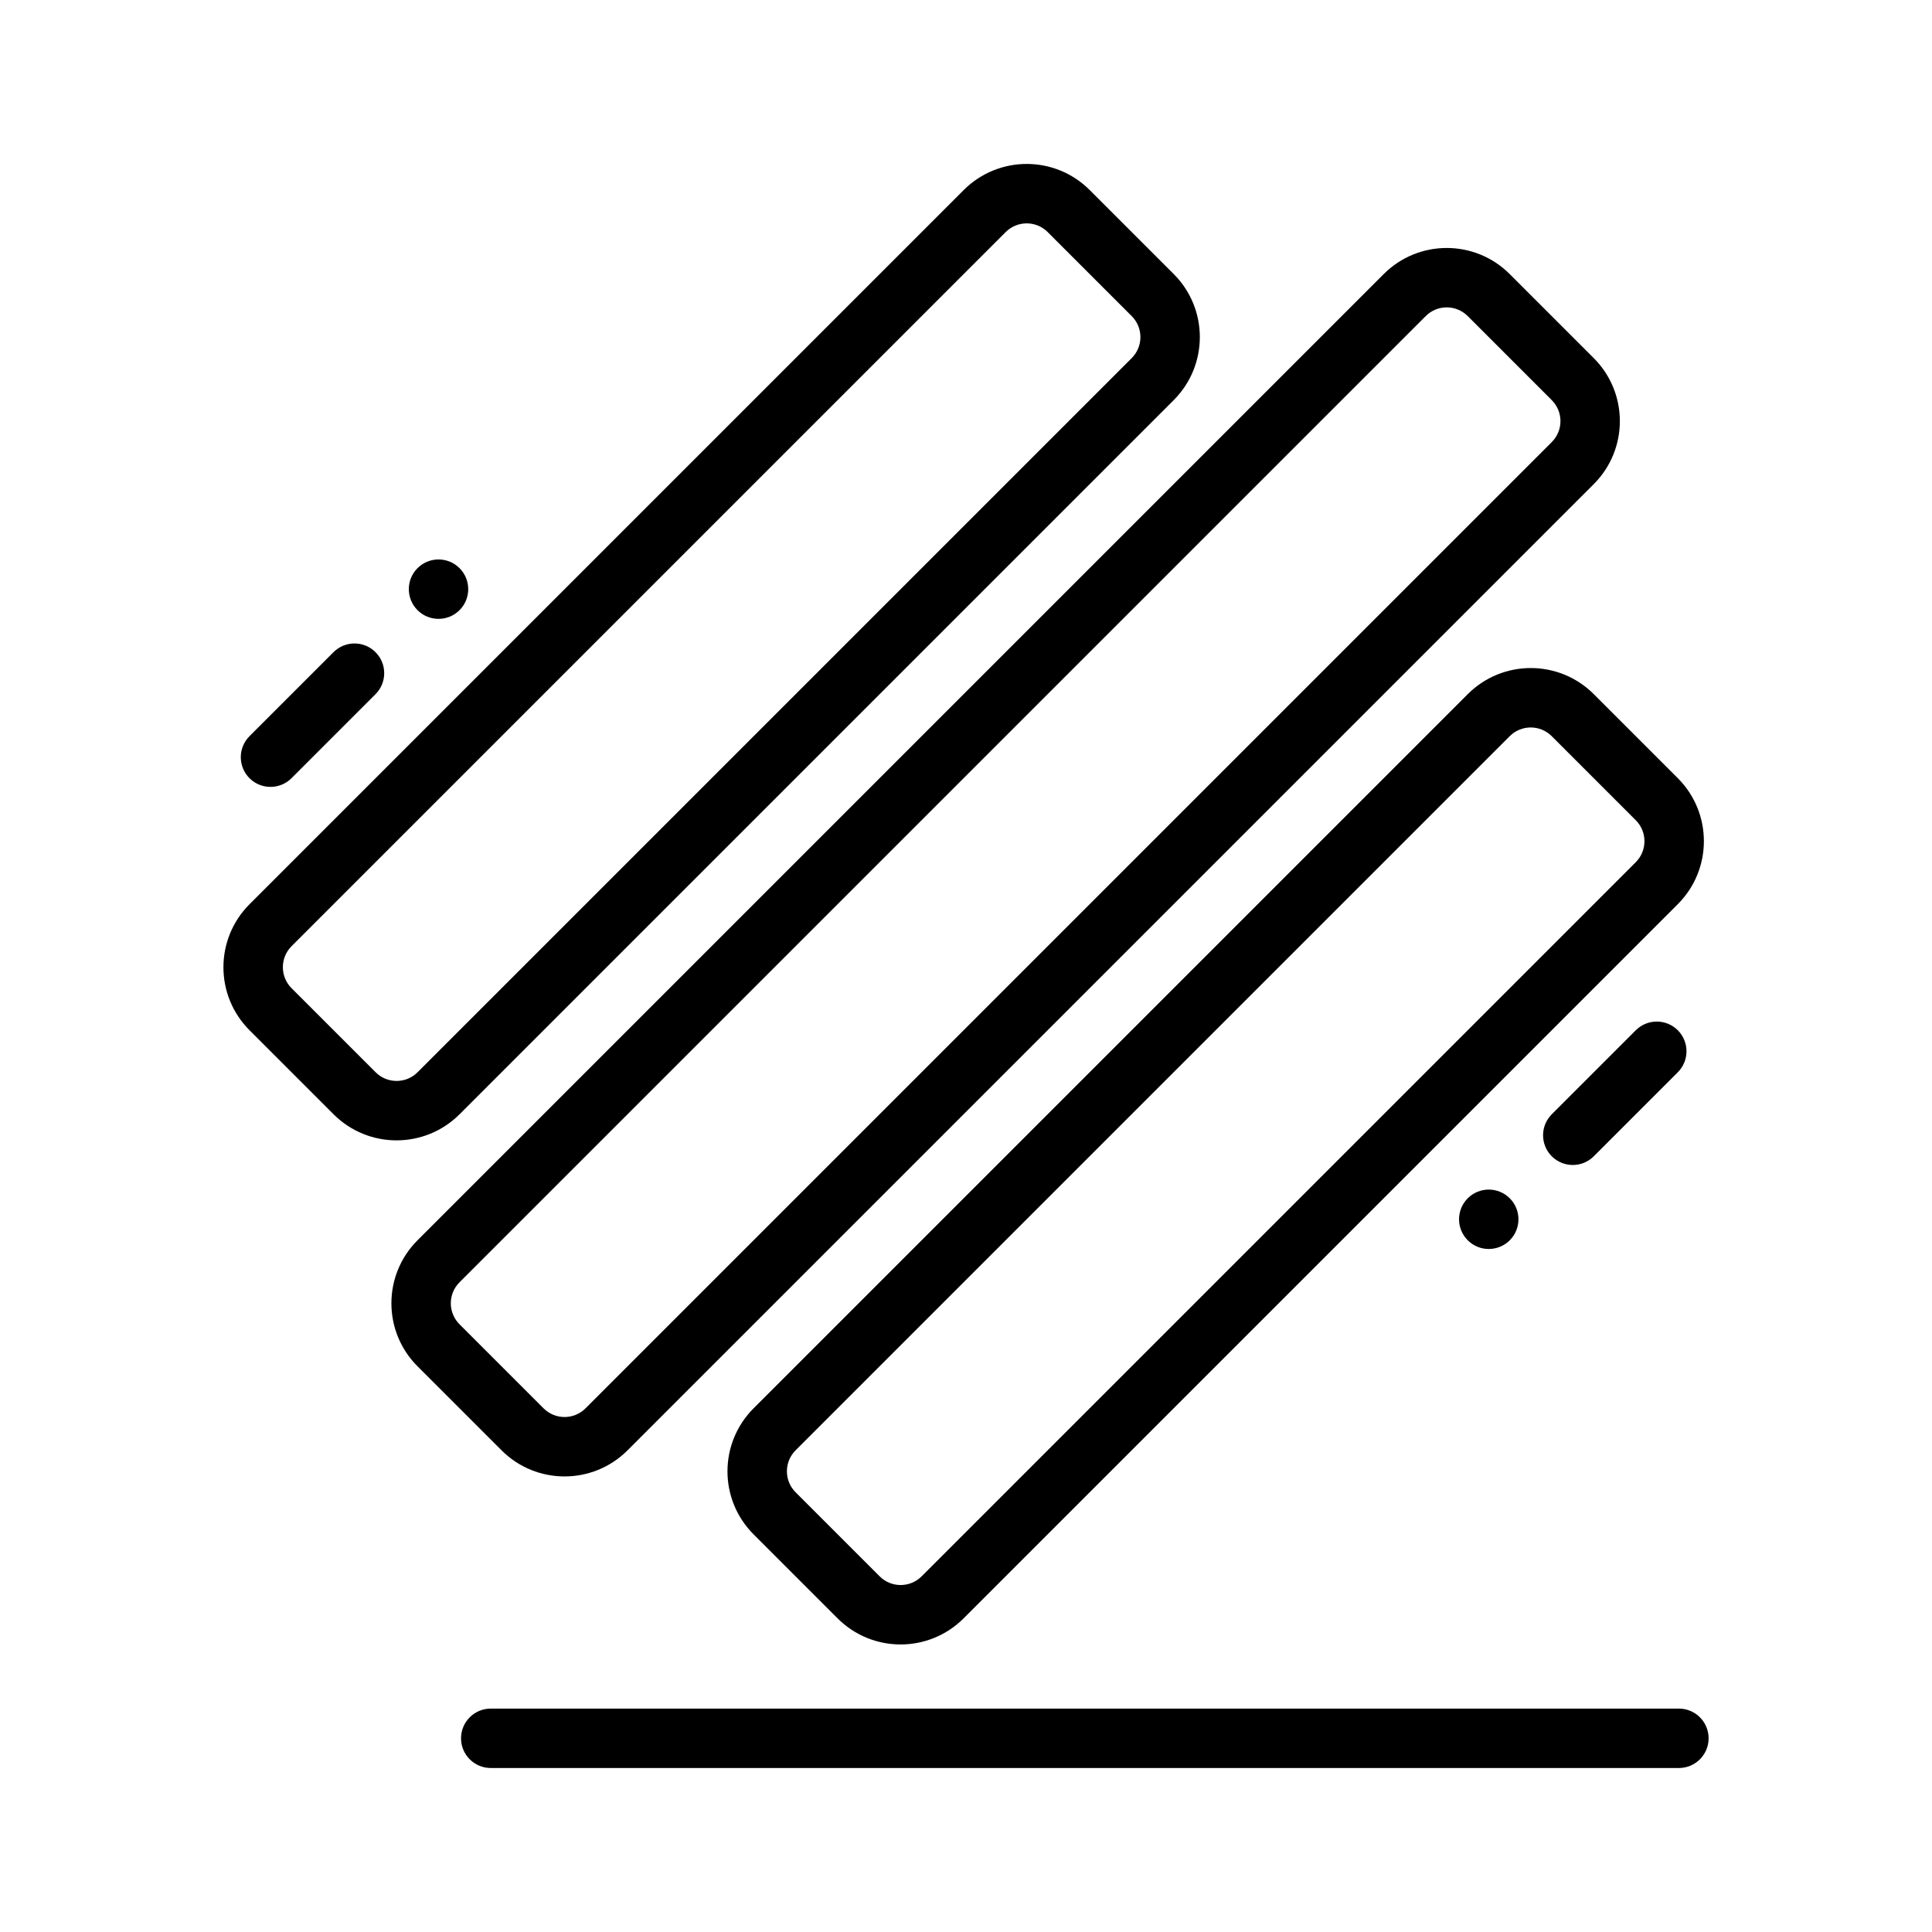
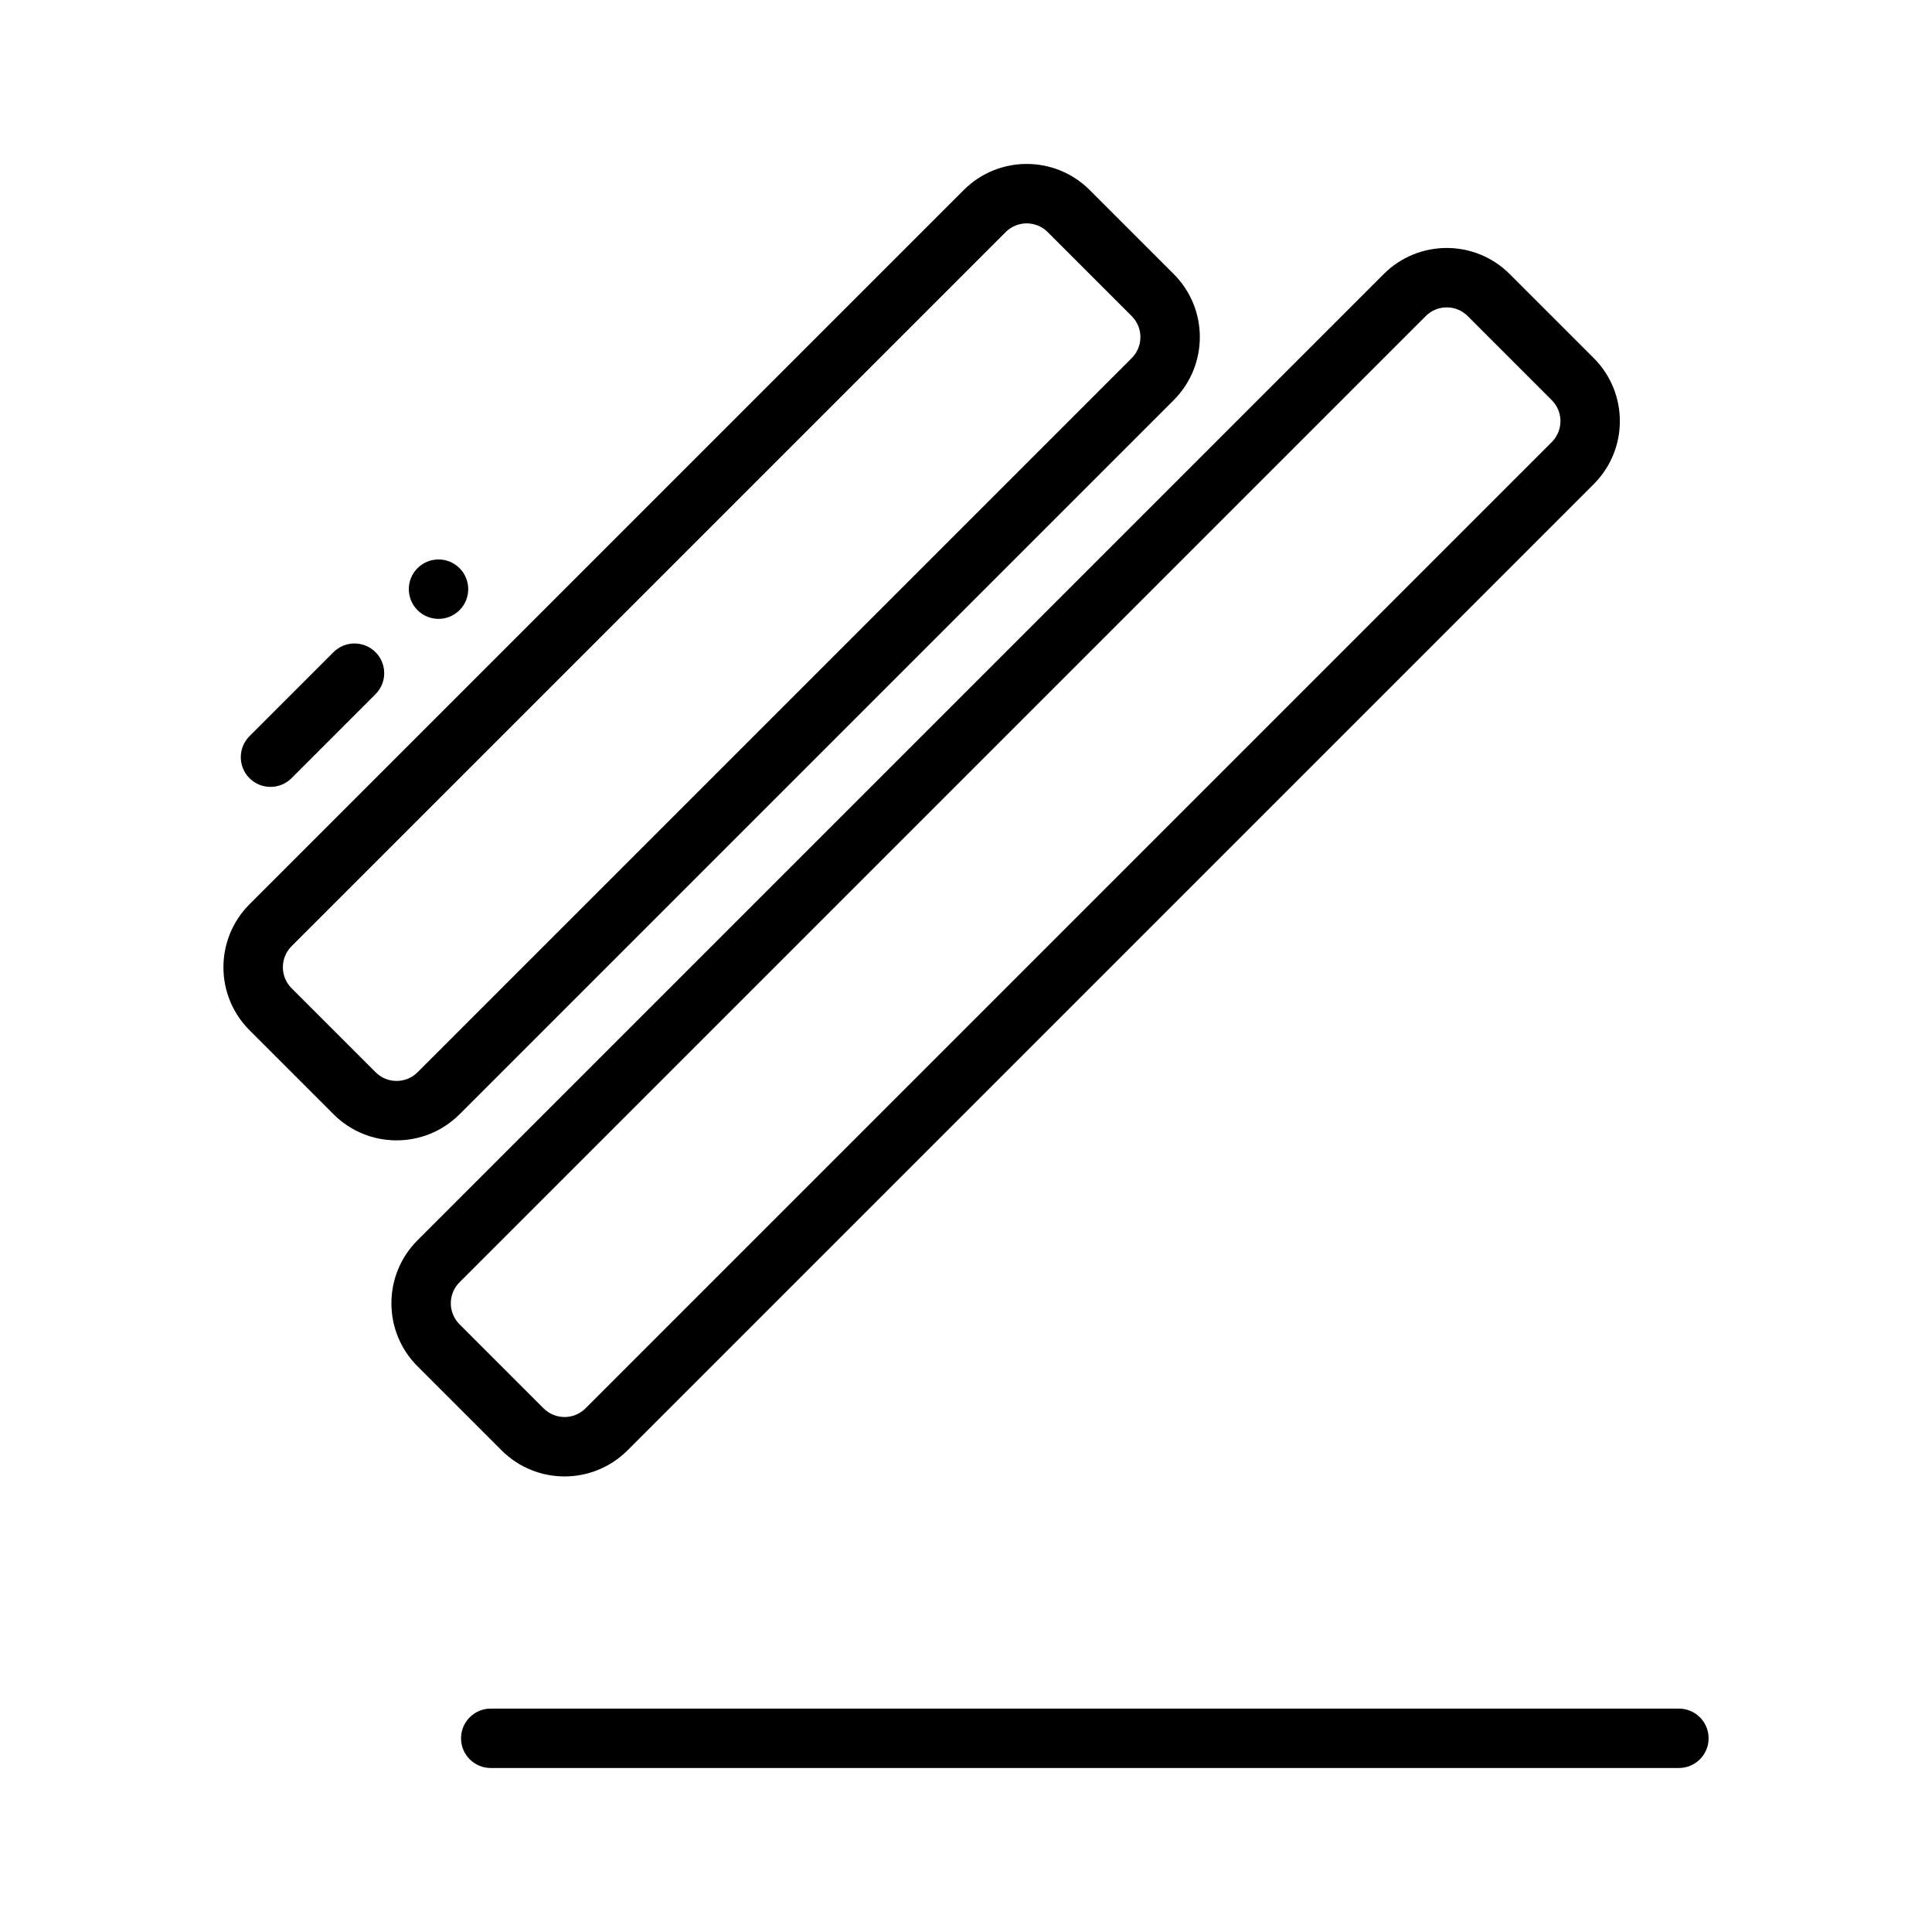
<svg xmlns="http://www.w3.org/2000/svg" fill="#000000" width="800px" height="800px" version="1.1" viewBox="144 144 512 512">
  <g fill-rule="evenodd">
    <path d="m274.05 612.54h314.88c4.348 0 7.871-3.527 7.871-7.871s-3.523-7.871-7.871-7.871h-314.88c-4.348 0-7.871 3.527-7.871 7.871s3.523 7.871 7.871 7.871z" />
    <path d="m221.25 350.23 22.266-22.266c3.07-3.07 3.074-8.059 0-11.133s-8.062-3.07-11.133 0l-22.266 22.266c-3.07 3.07-3.074 8.059 0 11.133 3.074 3.074 8.062 3.07 11.133 0z" />
-     <path d="m577.5 417.03-22.266 22.266c-3.07 3.07-3.074 8.059 0 11.133s8.062 3.07 11.133 0l22.266-22.266c3.07-3.07 3.074-8.059 0-11.133-3.074-3.074-8.062-3.07-11.133 0z" />
    <path d="m265.78 305.7c-3.074 3.074-8.059 3.074-11.133 0-3.074-3.074-3.074-8.059 0-11.133 3.074-3.074 8.059-3.074 11.133 0s3.074 8.059 0 11.133z" />
-     <path d="m544.1 472.69c3.074-3.074 3.074-8.059 0-11.133-3.074-3.074-8.059-3.074-11.133 0-3.074 3.074-3.074 8.059 0 11.133 3.074 3.074 8.059 3.074 11.133 0z" />
    <path d="m455.04 250.04c9.238-9.238 9.234-24.188 0.012-33.41-6.797-6.801-15.465-15.465-22.266-22.266-9.219-9.223-24.172-9.227-33.406 0.012l-189.24 189.24c-9.238 9.238-9.234 24.188-0.012 33.41l22.266 22.266c9.223 9.223 24.172 9.227 33.41-0.012 63.078-63.082 126.16-126.16 189.24-189.24zm-11.129-11.133-189.24 189.24c-3.086 3.086-8.062 3.078-11.137 0.004l-22.266-22.266c-3.074-3.074-3.082-8.055 0.004-11.137l189.24-189.24c3.086-3.086 8.062-3.078 11.137-0.004l22.266 22.266c3.074 3.074 3.082 8.051-0.004 11.137z" />
    <path d="m566.36 272.3c9.23-9.23 9.223-24.176 0-33.398l-22.266-22.266c-9.223-9.223-24.168-9.23-33.398 0l-256.05 256.05c-9.23 9.23-9.223 24.176 0 33.398l22.266 22.266c9.223 9.223 24.168 9.23 33.398 0zm-11.133-11.133-256.05 256.05c-3.086 3.086-8.059 3.074-11.133 0l-22.266-22.266c-3.074-3.074-3.086-8.047 0-11.133l256.05-256.05c3.086-3.086 8.059-3.074 11.133 0l22.266 22.266c3.074 3.074 3.086 8.047 0 11.133z" />
-     <path d="m588.62 383.63c9.238-9.238 9.234-24.188 0.012-33.41l-22.266-22.266c-9.223-9.223-24.172-9.227-33.41 0.012l-189.24 189.24c-9.238 9.238-9.234 24.188-0.012 33.41l22.266 22.266c9.223 9.223 24.172 9.227 33.41-0.012zm-11.133-11.133-189.24 189.24c-3.086 3.086-8.062 3.078-11.137 0.004l-22.266-22.266c-3.074-3.074-3.082-8.051 0.004-11.137l189.24-189.24c3.086-3.086 8.062-3.078 11.137-0.004l22.266 22.266c3.074 3.074 3.082 8.051-0.004 11.137z" />
  </g>
</svg>